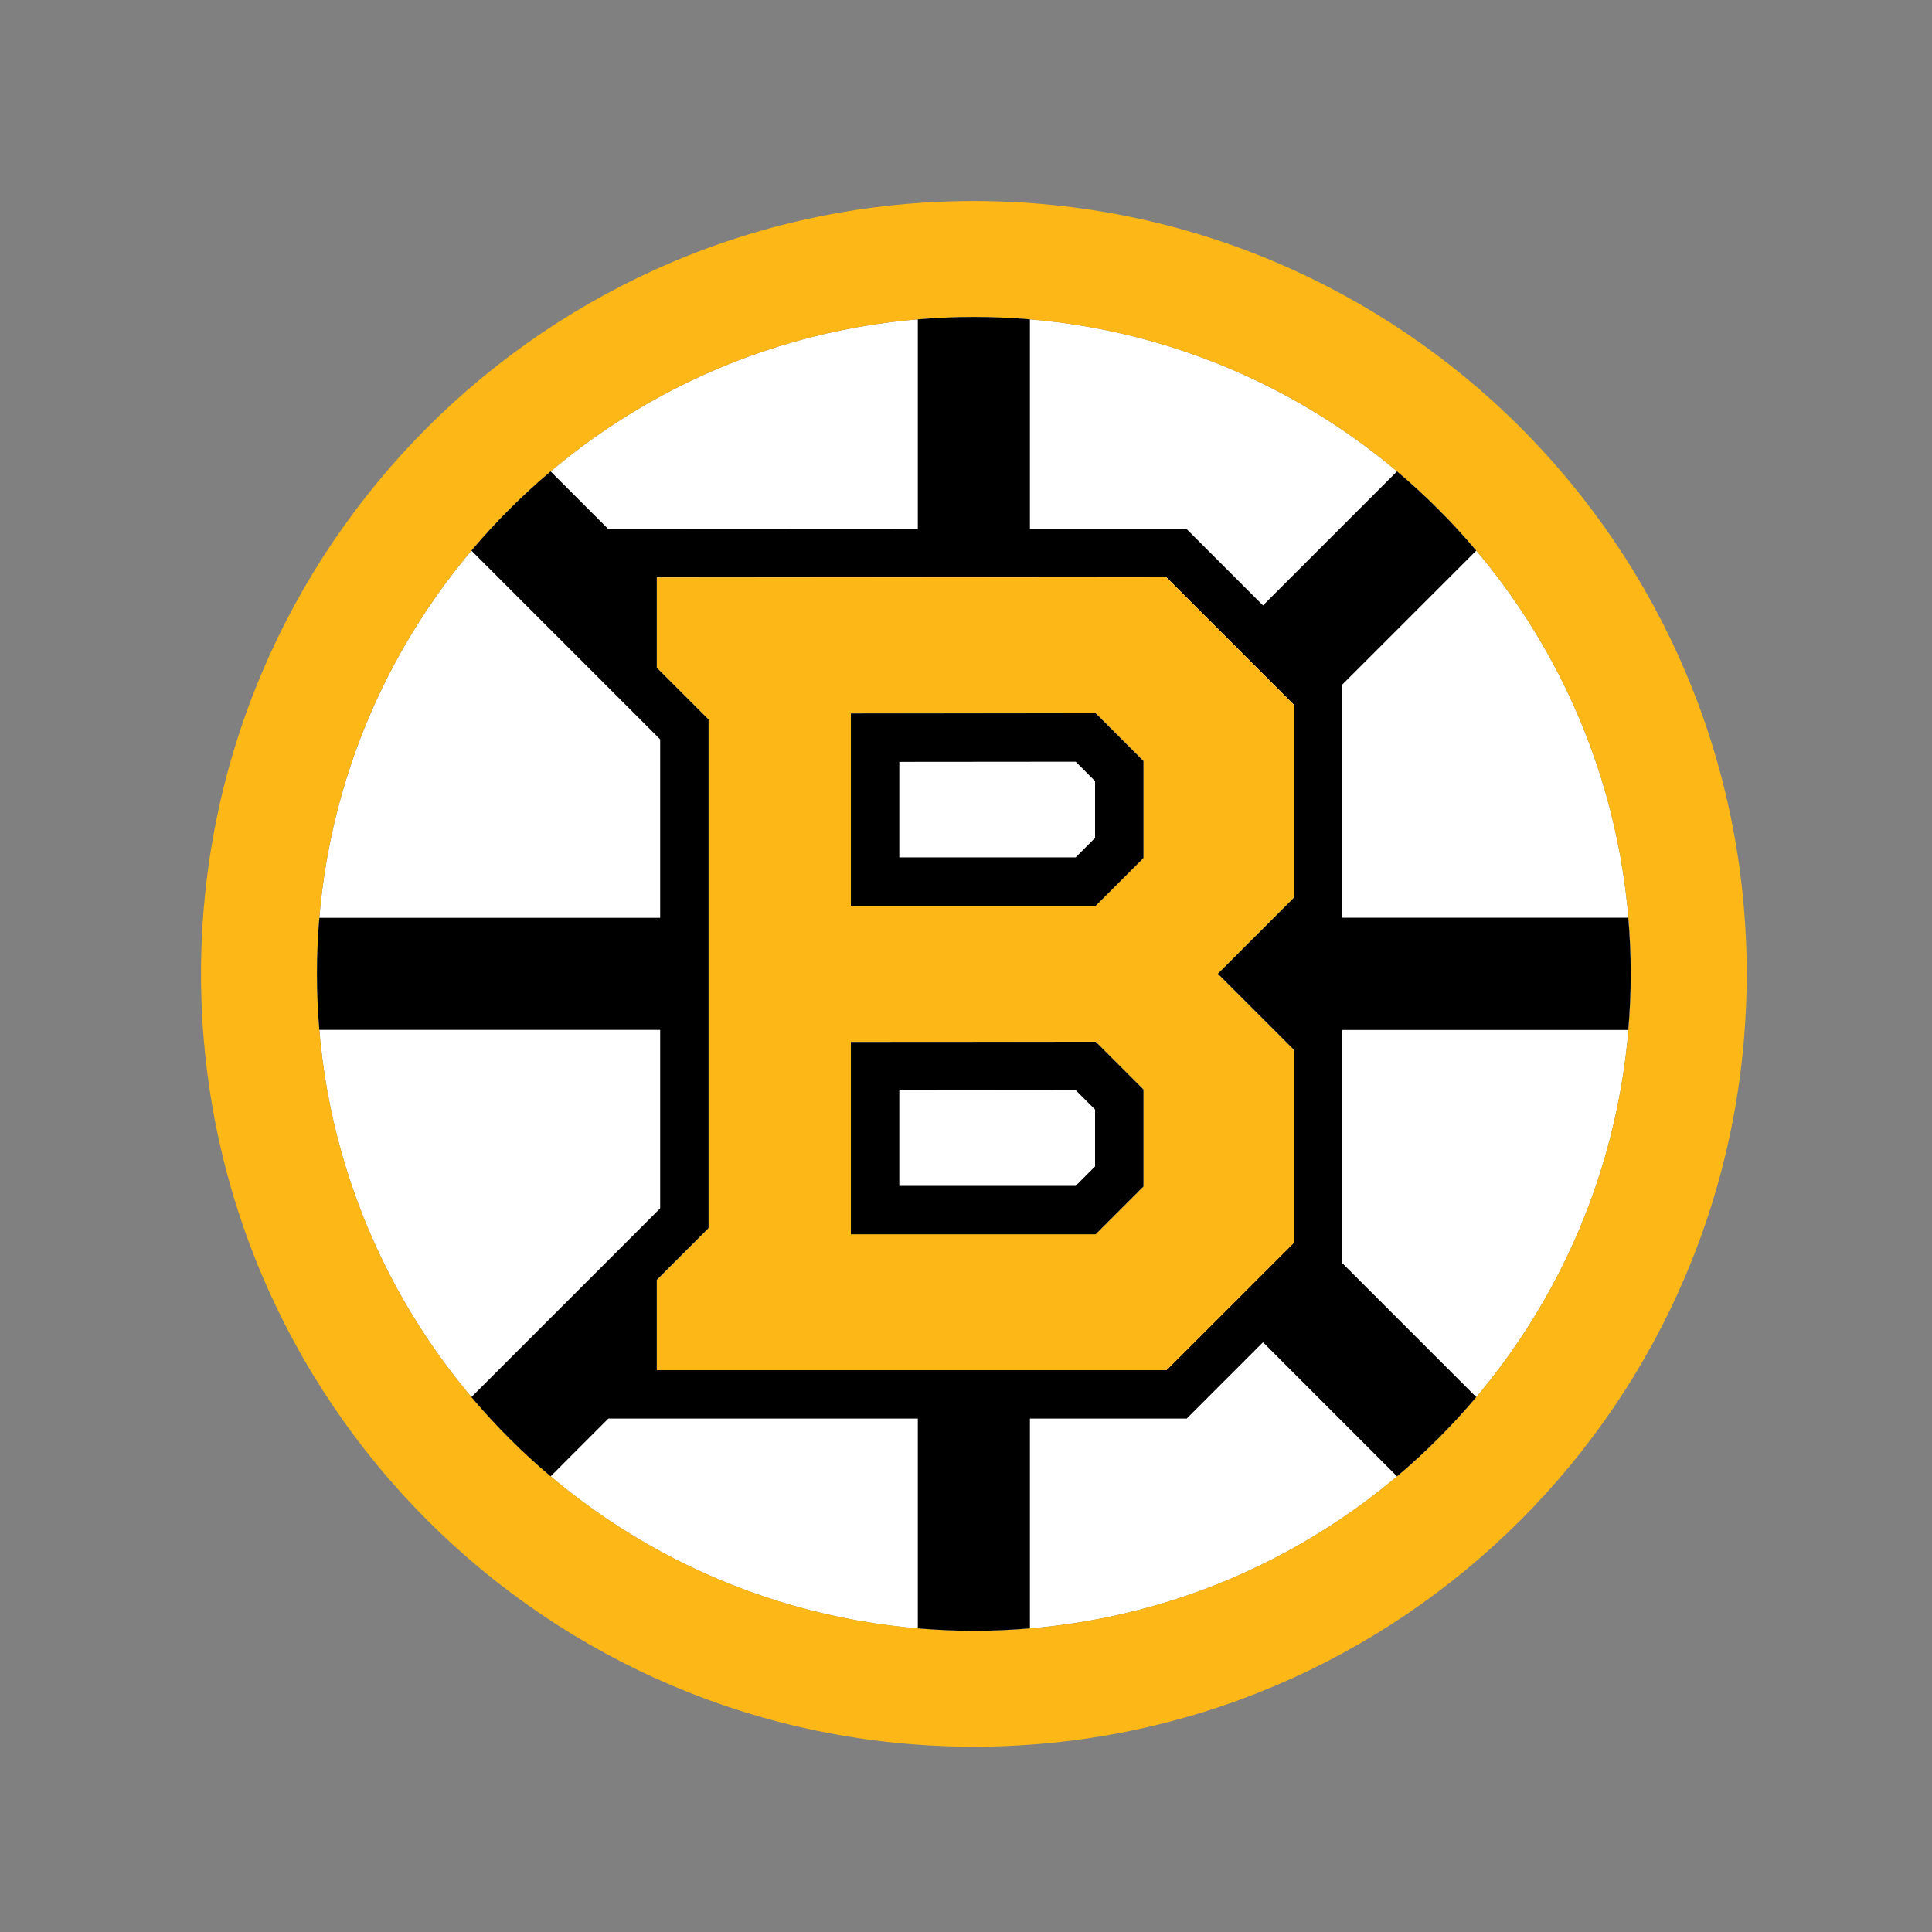
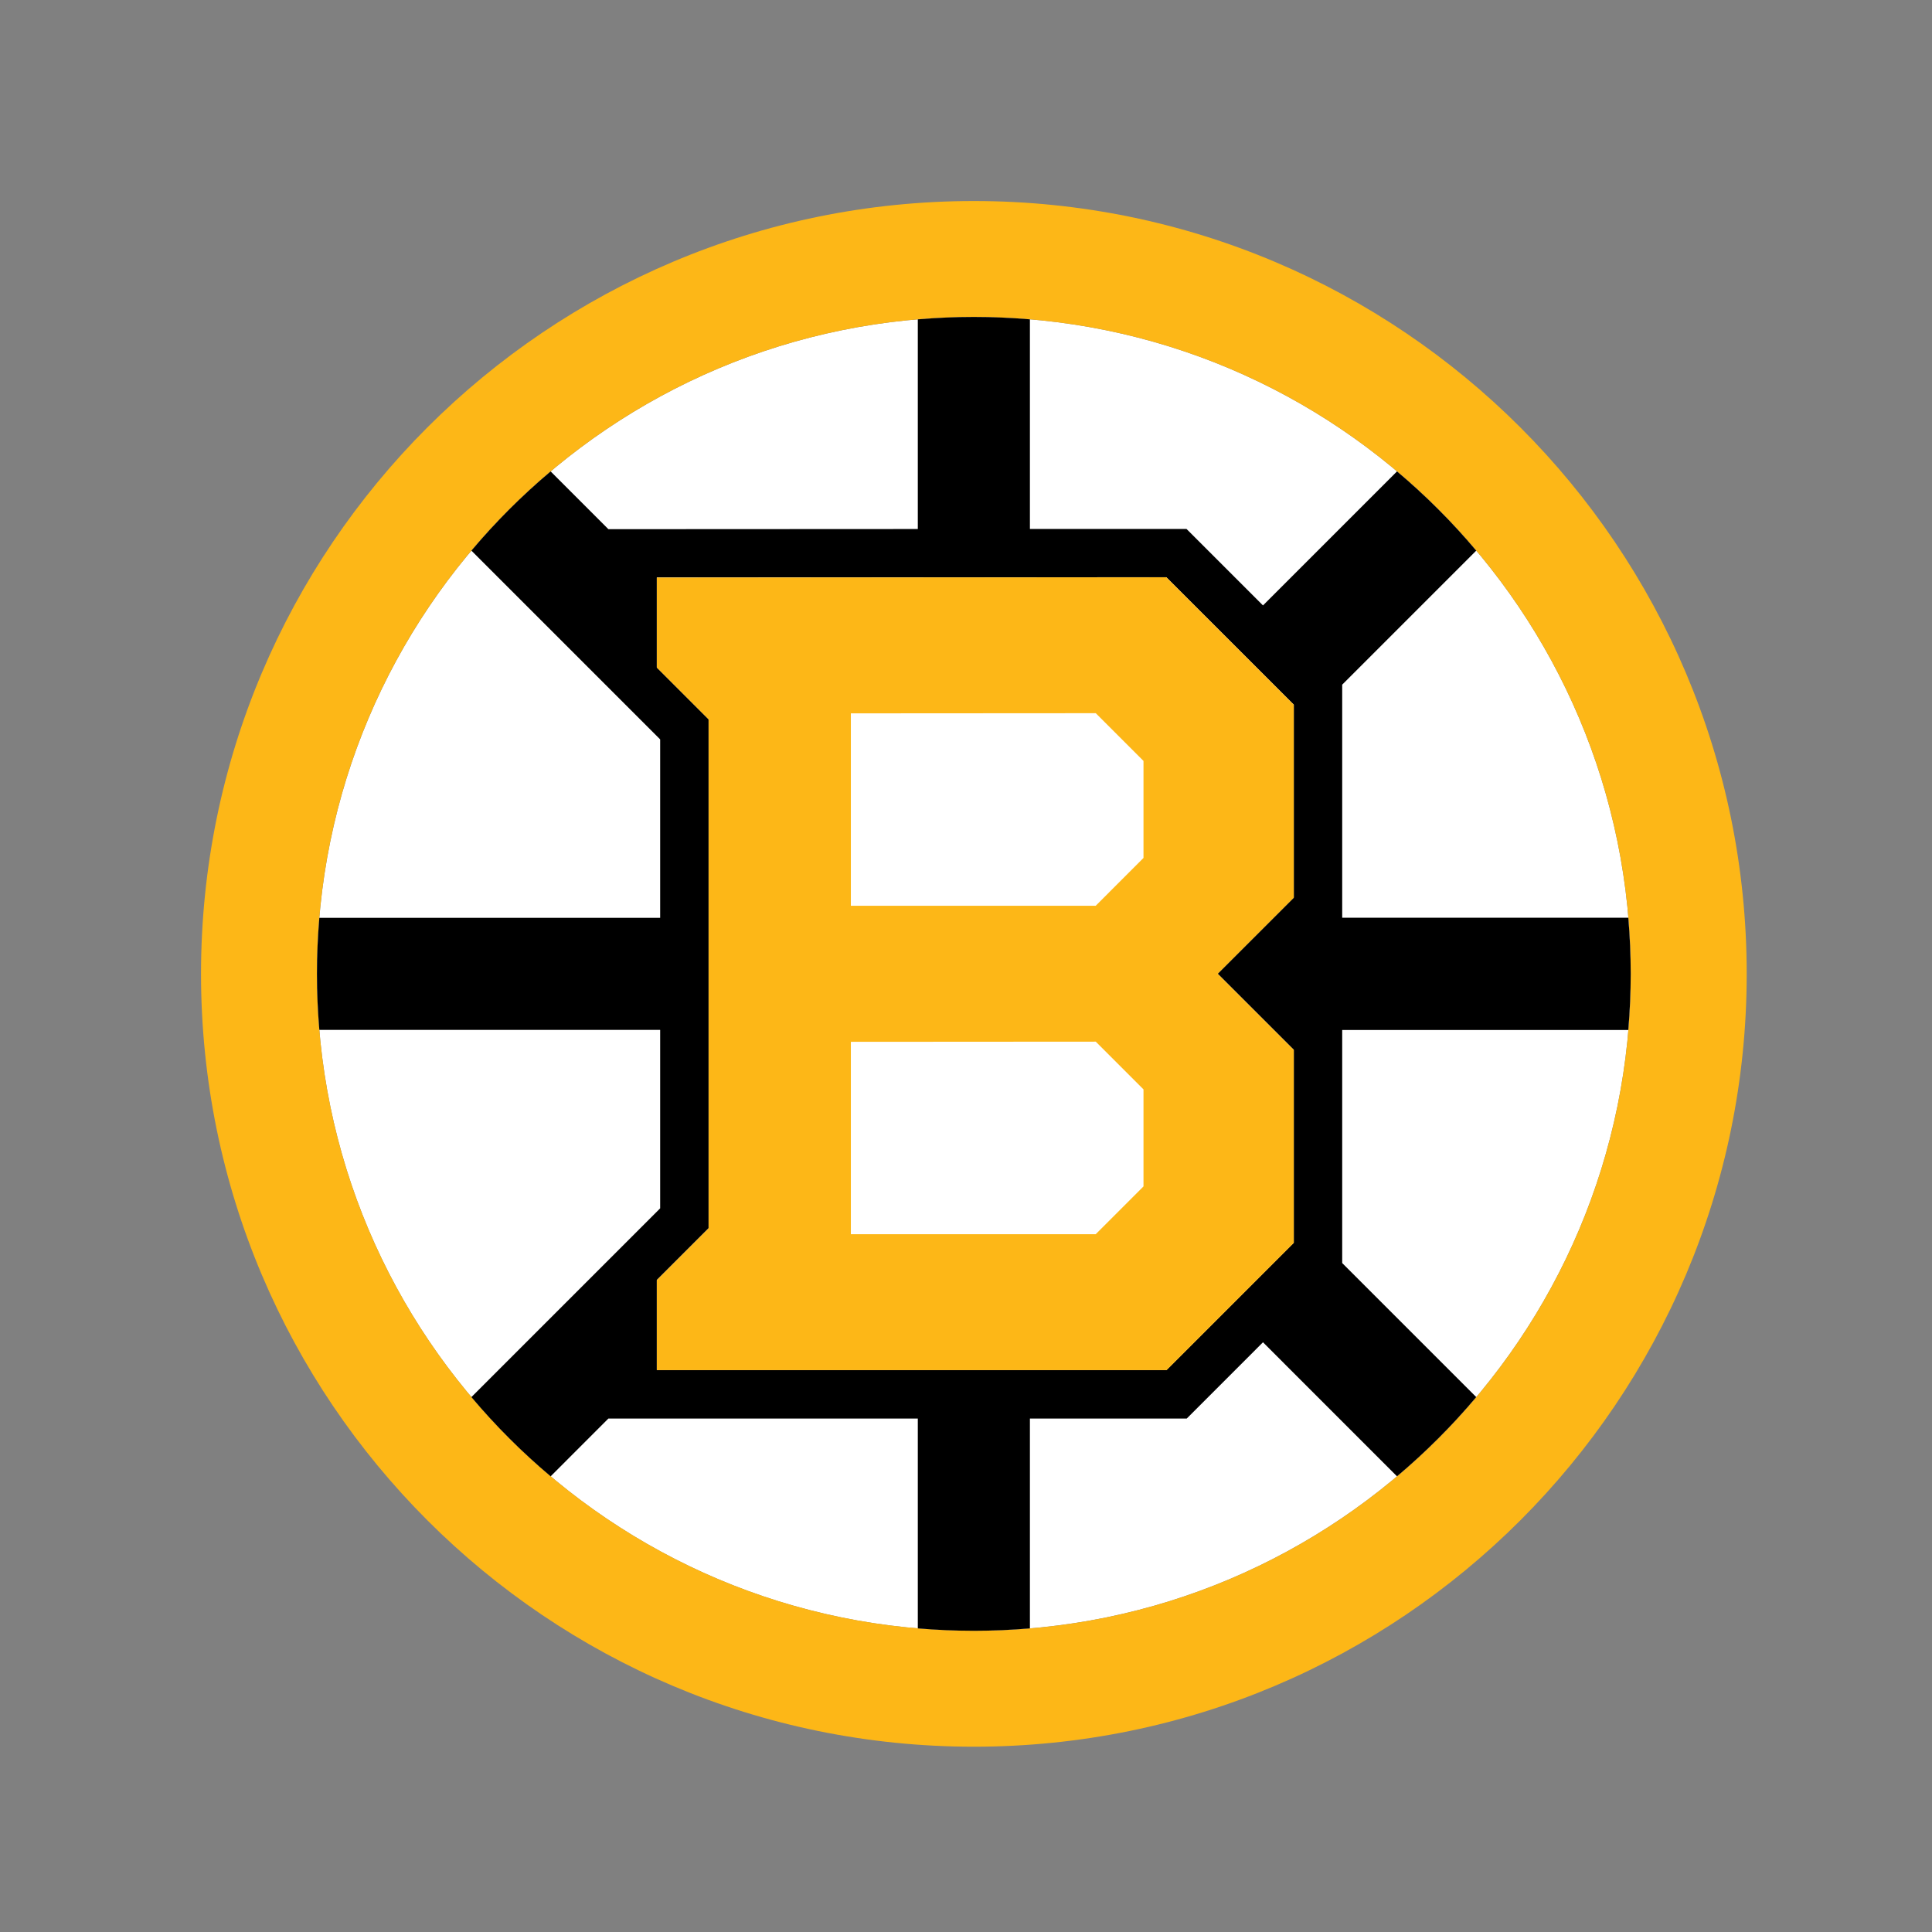
<svg xmlns="http://www.w3.org/2000/svg" width="100" height="100" viewBox="0 0 100 100" fill="none">
  <rect x="0" y="0" width="100" height="100" fill="#808080" stroke="none" />
  <path d="M50.407 84.409C69.186 84.409 84.409 69.186 84.409 50.407C84.409 31.628 69.186 16.405 50.407 16.405C31.628 16.405 16.405 31.628 16.405 50.407C16.405 69.186 31.628 84.409 50.407 84.409Z" fill="white" />
  <path d="M50.407 10.405C28.316 10.405 10.405 28.316 10.405 50.407C10.405 72.499 28.316 90.409 50.407 90.409C72.499 90.409 90.409 72.499 90.409 50.407C90.409 28.316 72.499 10.405 50.407 10.405ZM50.407 84.405C31.627 84.405 16.405 69.183 16.405 50.403C16.405 31.623 31.627 16.405 50.407 16.405C69.187 16.405 84.409 31.627 84.409 50.407C84.409 69.187 69.187 84.409 50.407 84.409V84.405Z" fill="#FDB717" />
  <path d="M84.281 53.304C84.361 52.346 84.405 51.381 84.405 50.403C84.405 49.425 84.361 48.459 84.281 47.502H69.472V35.438L76.41 28.501C75.162 27.02 73.79 25.648 72.309 24.4L65.372 31.337L61.413 27.378H53.308V16.529C52.35 16.449 51.385 16.405 50.407 16.405C49.429 16.405 48.463 16.449 47.506 16.529V27.382L31.49 27.39L28.501 24.4C27.02 25.648 25.648 27.02 24.4 28.501L34.17 38.271V47.506H16.529C16.449 48.463 16.405 49.429 16.405 50.407C16.405 51.385 16.449 52.35 16.529 53.308H34.17V62.543L32.195 64.519L24.4 72.313C25.648 73.794 27.02 75.166 28.501 76.414L31.49 73.424H47.506V84.285C48.463 84.365 49.429 84.409 50.407 84.409C51.385 84.409 52.35 84.365 53.308 84.285V73.424H61.425L65.372 69.476L72.309 76.414C73.79 75.166 75.162 73.794 76.41 72.313L69.472 65.376V53.312H84.281V53.304ZM33.997 70.913V66.253L36.677 63.573V37.229L33.997 34.549V29.889L60.37 29.877L66.966 36.472V46.459L63.026 50.399L66.966 54.338V64.326L60.382 70.909H33.997V70.913Z" fill="black" />
  <path d="M66.966 54.342L63.026 50.403L66.966 46.464V36.476L60.37 29.881L33.997 29.893V34.553L36.677 37.233V63.577L33.997 66.257V70.917H60.382L66.966 64.334V54.346V54.342ZM59.187 61.408L56.713 63.883H44.041V53.924L56.717 53.916L59.187 56.387V61.408ZM59.187 44.407L56.713 46.882H44.041V36.923L56.717 36.915L59.187 39.385V44.407Z" fill="#FDB717" />
-   <path d="M44.041 36.927V46.886H56.712L59.187 44.411V39.389L56.717 36.919L44.041 36.927ZM46.548 44.379V39.434L55.678 39.426L56.68 40.428V43.373L55.674 44.379H46.548Z" fill="black" />
-   <path d="M44.041 53.928V63.887H56.712L59.187 61.413V56.391L56.717 53.92L44.041 53.928ZM46.548 61.38V56.435L55.678 56.427L56.68 57.429V60.374L55.674 61.38H46.548Z" fill="black" />
</svg>